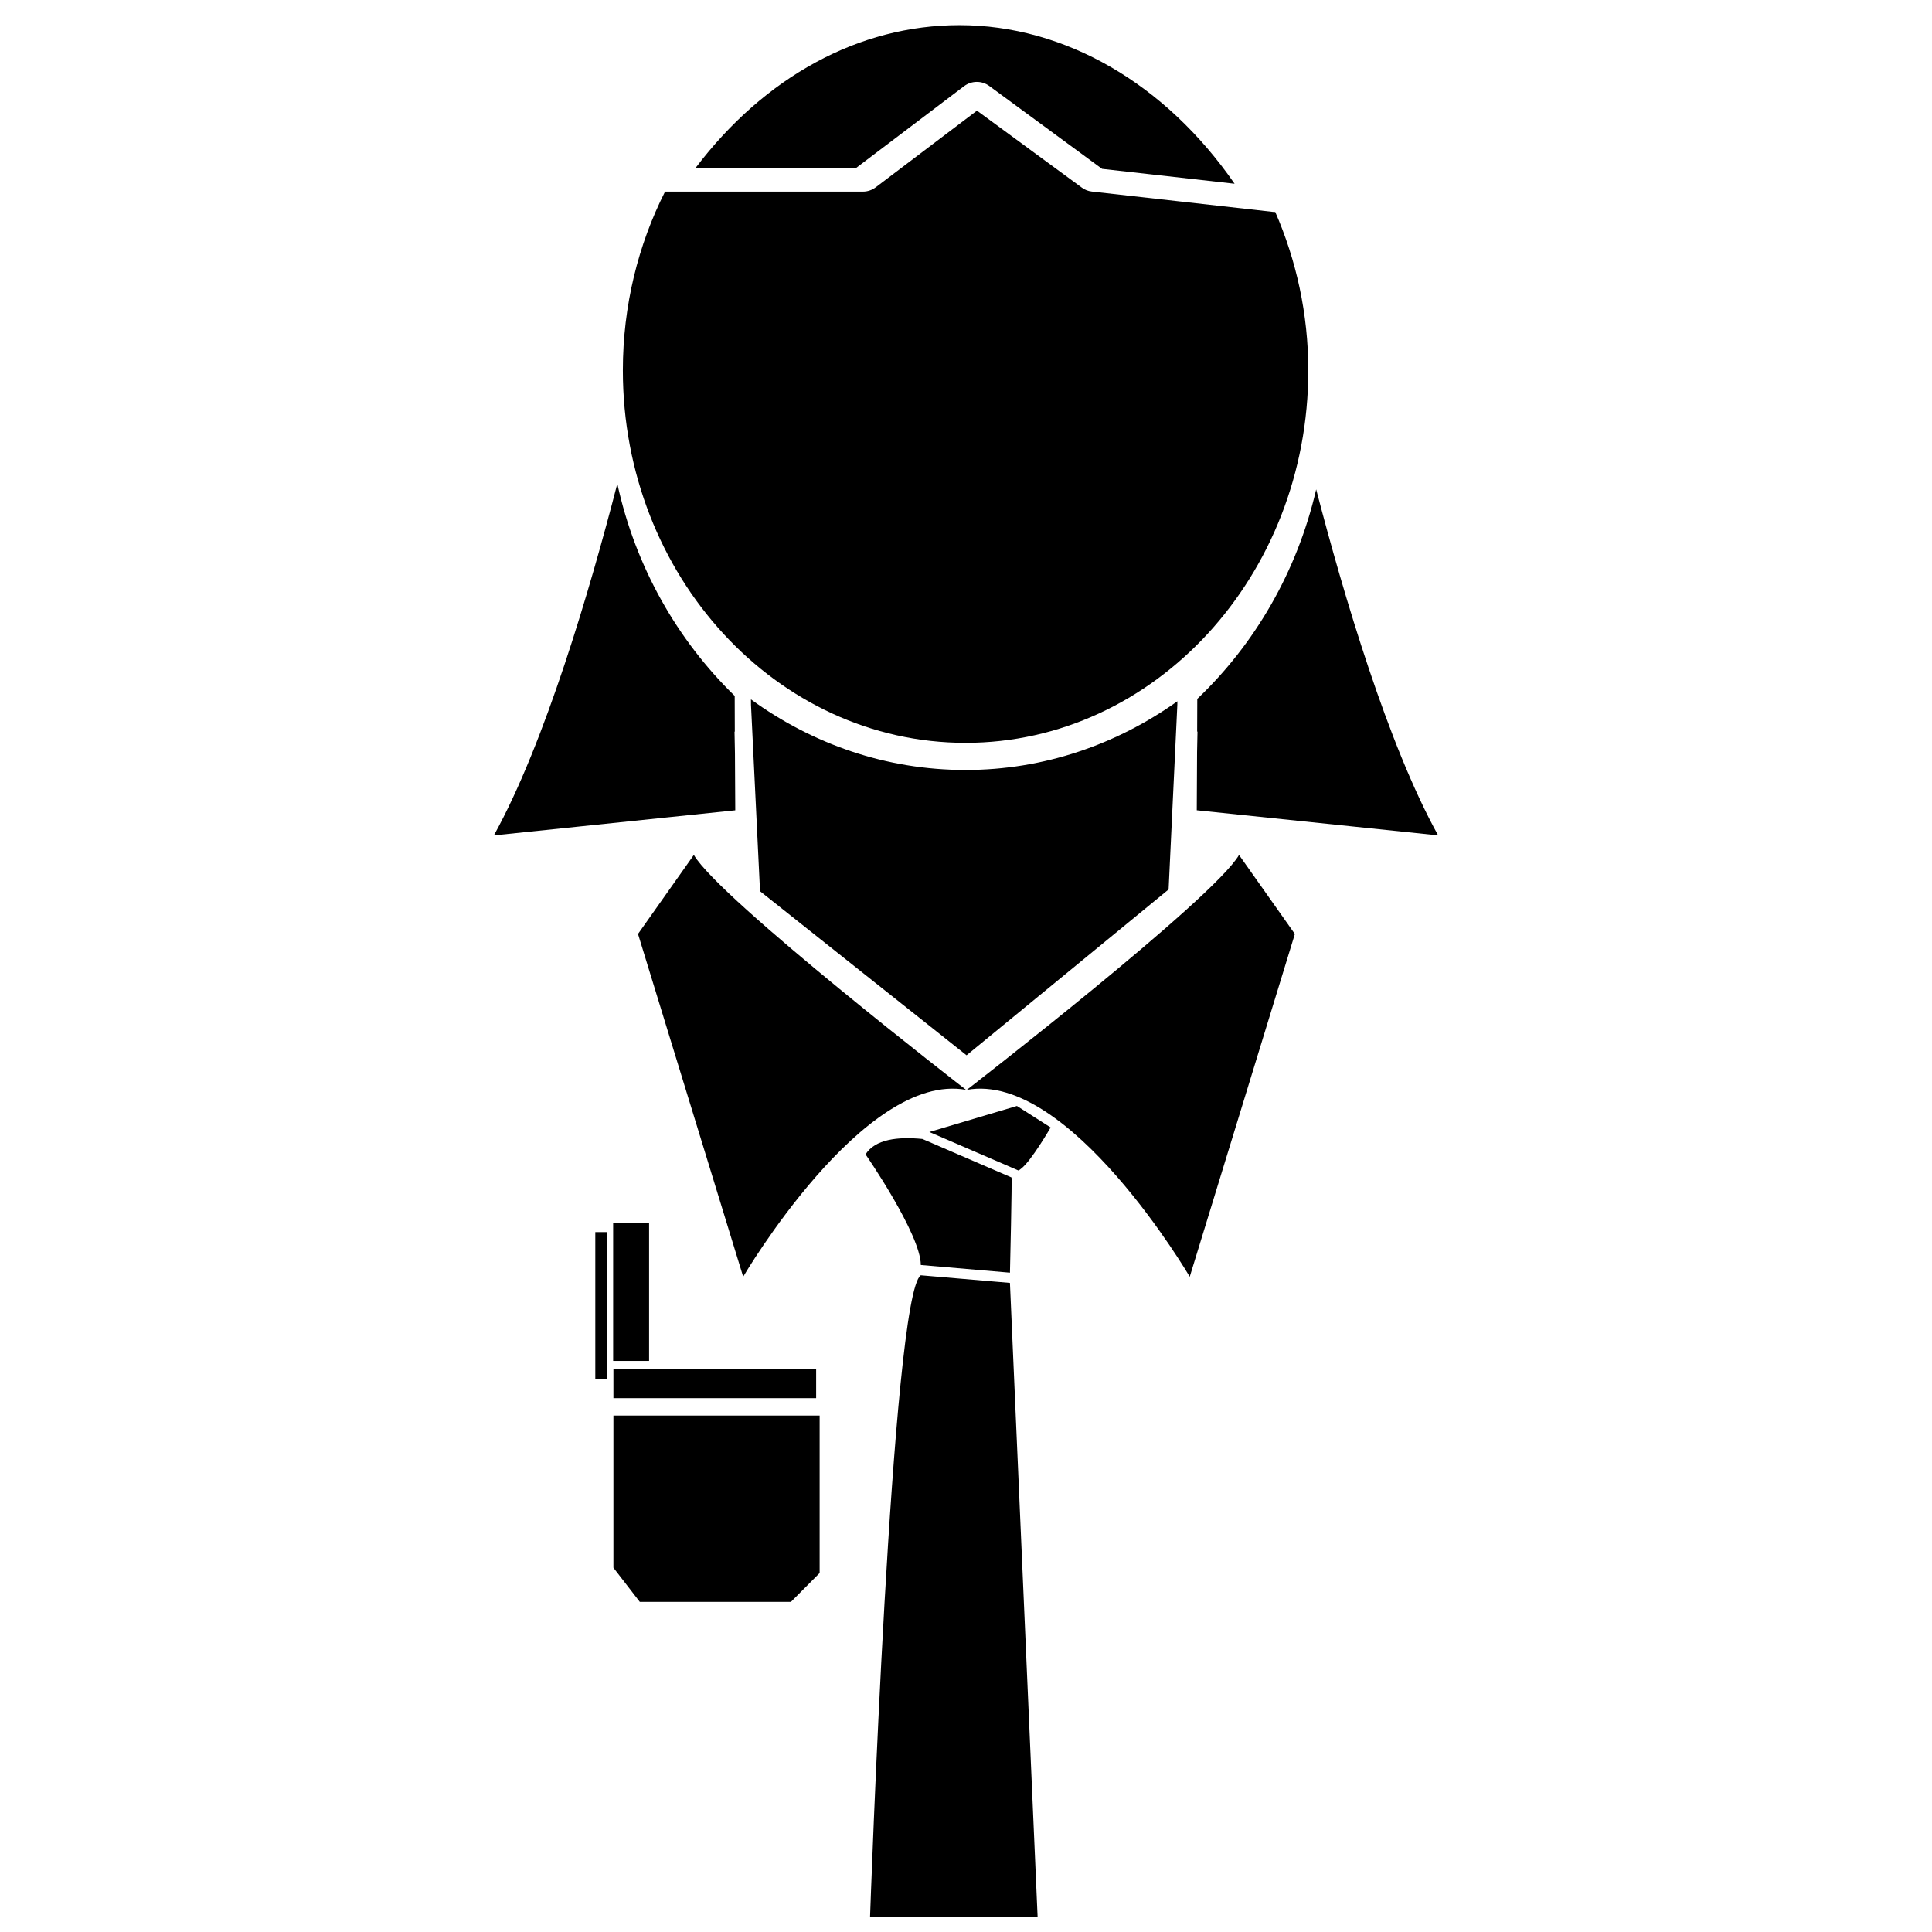
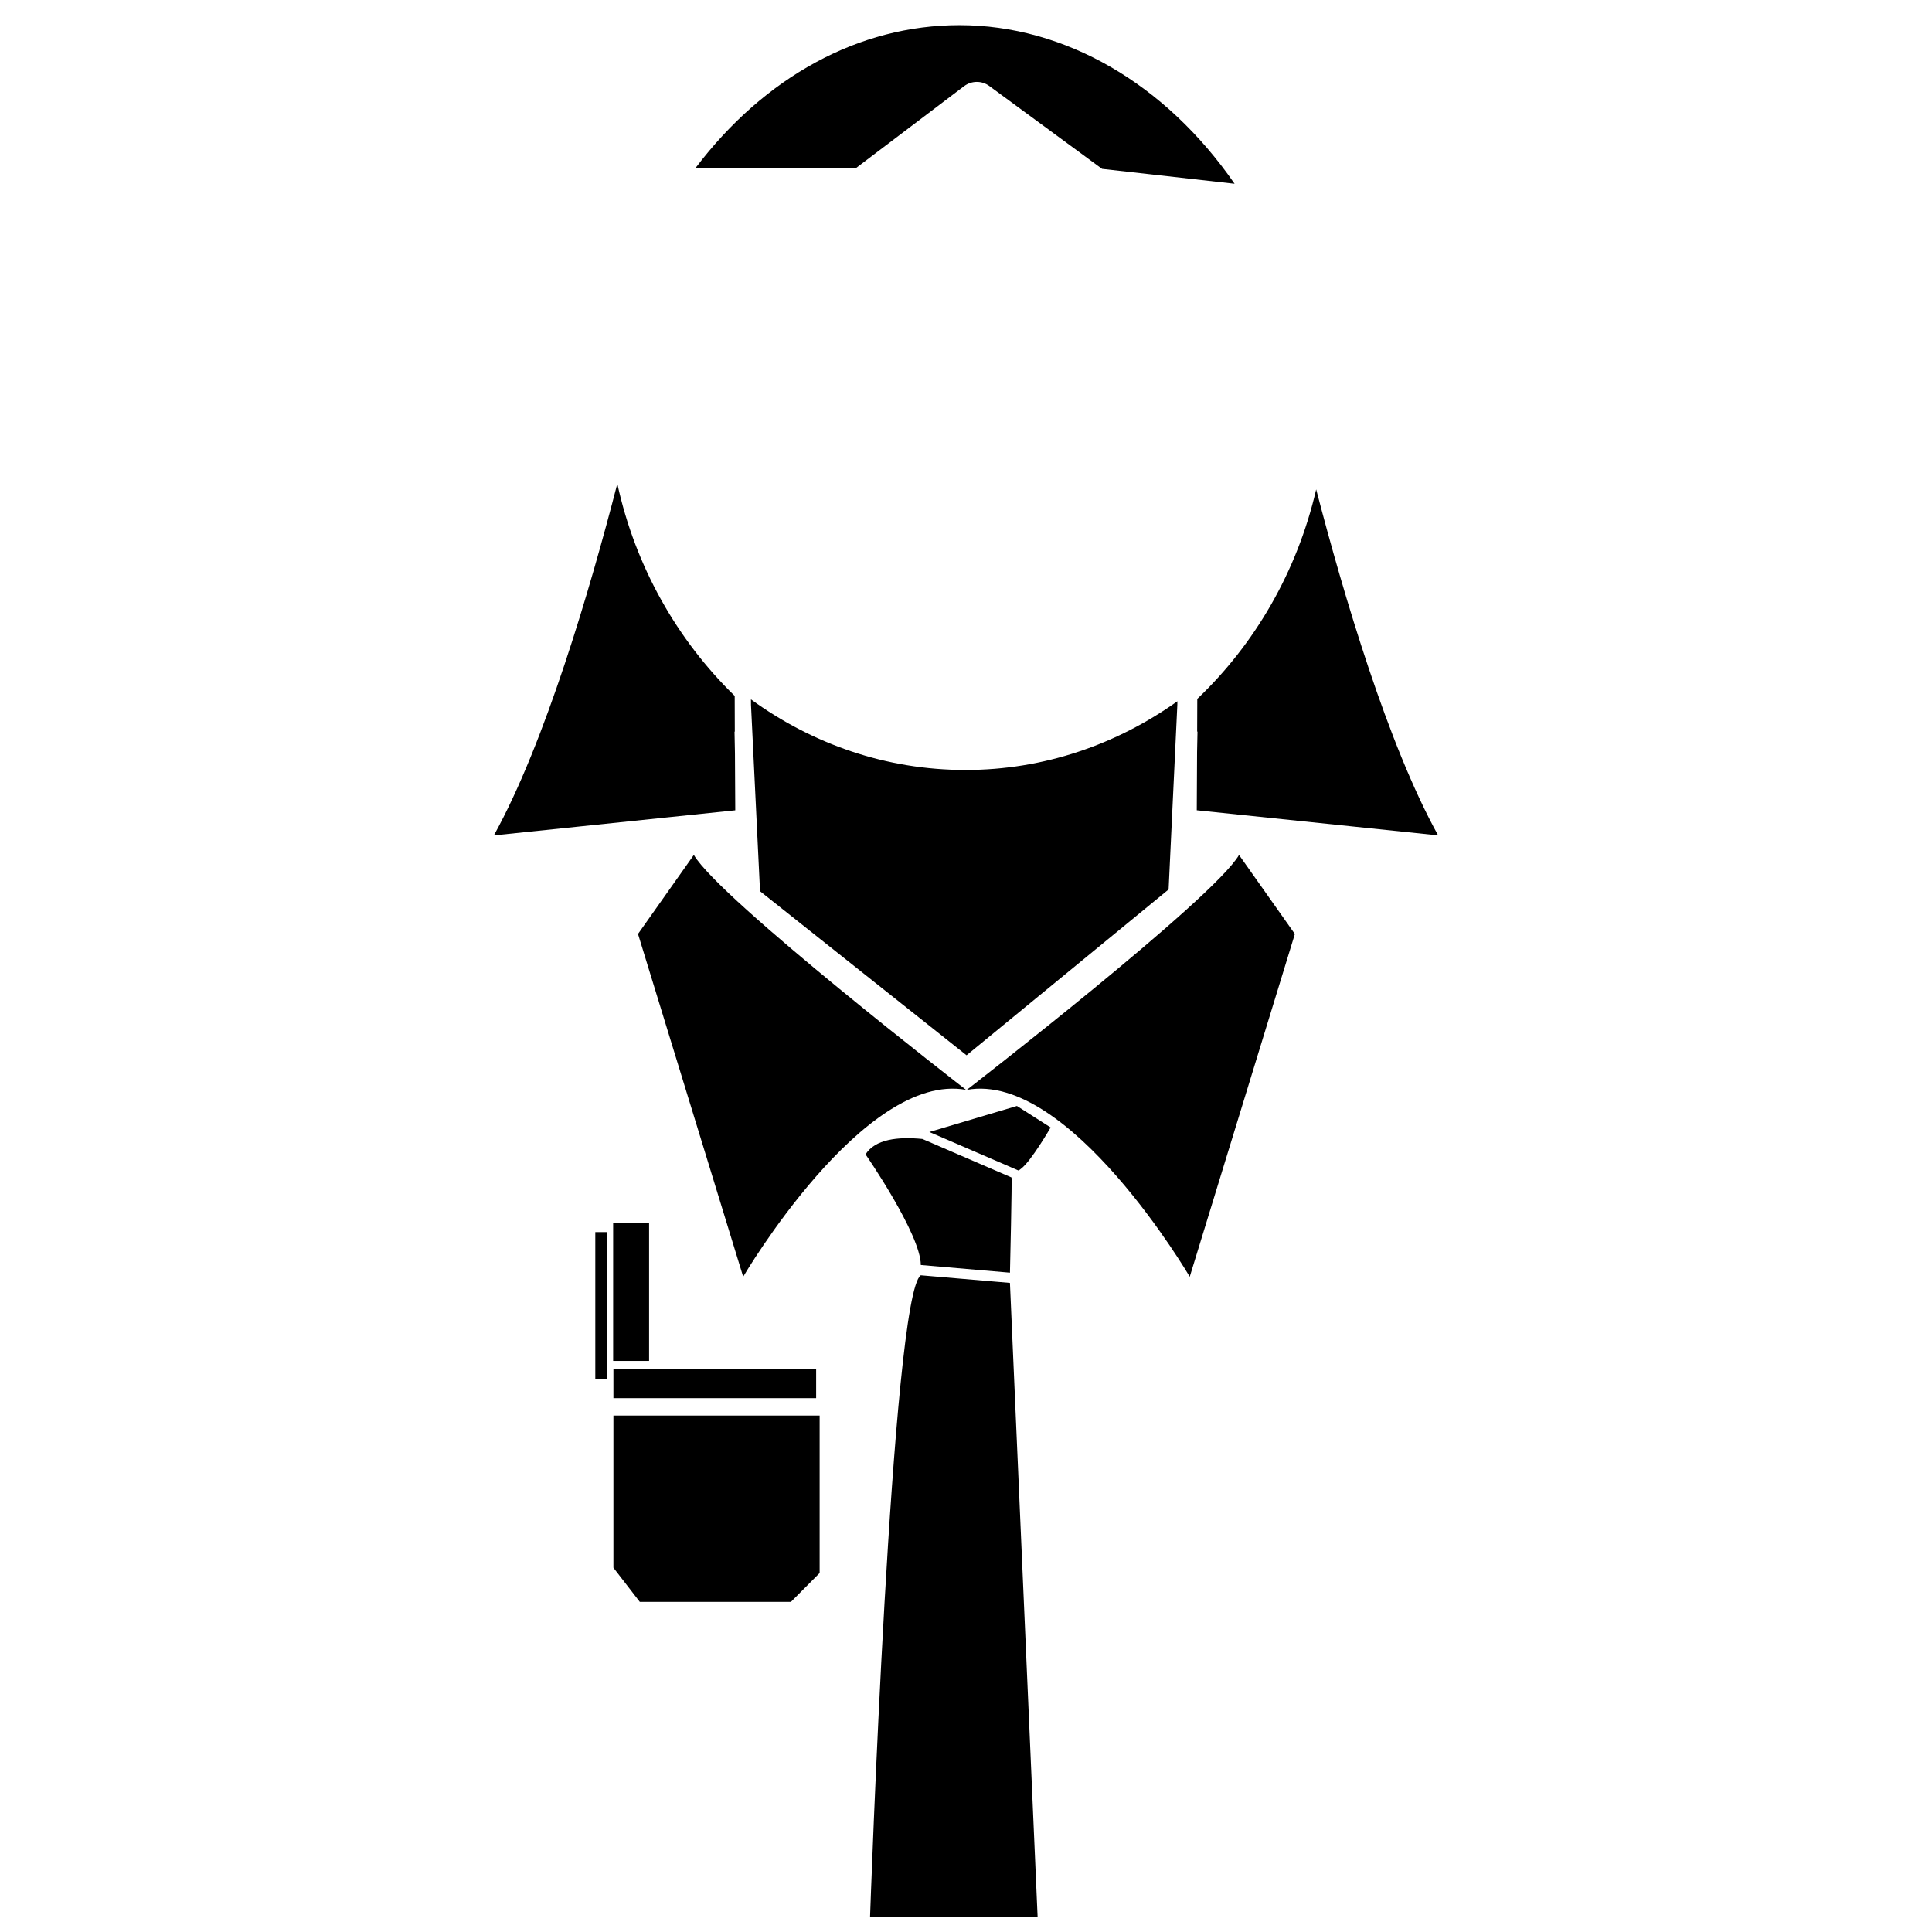
<svg xmlns="http://www.w3.org/2000/svg" width="800px" height="800px" version="1.1" viewBox="144 144 512 512">
  <defs>
    <clipPath id="a">
      <path d="m374 481h45v170.9h-45z" />
    </clipPath>
  </defs>
  <path d="m411.65 481.27s0.598-25.309 0.402-25.234l-23.613-10.199c-6.539-0.637-12.523 0.062-15.062 4.082 0 0 14.645 21.188 14.645 29.32z" />
  <path d="m390.29 443.99 23.605 10.199c0.207-0.055 0.461-0.293 0.676-0.453 2.731-2.047 7.859-10.949 7.859-10.949l-8.934-5.699z" />
  <g clip-path="url(#a)">
-     <path d="m388.02 481.96c-7.731 5.269-13.445 169.95-13.445 169.95h44.398l-7.328-167.93z" />
+     <path d="m388.02 481.96c-7.731 5.269-13.445 169.95-13.445 169.95h44.398l-7.328-167.93" />
  </g>
  <path d="m306.56 559.46 6.996 9.055h40.043l7.613-7.652v-41.719h-54.652z" />
  <path d="m306.56 506.71h53.727v7.816h-53.727z" />
  <path d="m306.49 468.12h9.523v36.539h-9.523z" />
  <path d="m301.76 470.52h3.191v38.938h-3.191z" />
  <path d="m400.21 432.82c27.148-4.949 59.086 49.531 59.086 49.531l27.859-90.836-14.797-20.941c-6.766 11.68-72.148 62.246-72.148 62.246z" />
  <path d="m400.02 432.82s-65.371-50.566-72.145-62.254l-14.797 20.941 27.871 90.836c0.004 0.004 31.934-54.473 59.07-49.523z" />
-   <path d="m399.88 340.86c50.086 0 90.832-44.277 90.832-98.695 0-15.023-3.191-29.227-8.754-41.988-0.172 0-0.391-0.023-0.582-0.023l-48.031-5.391c-0.996-0.117-1.914-0.477-2.688-1.07l-27.75-20.375-26.836 20.324c-0.969 0.727-2.148 1.137-3.363 1.137h-52.465c-7.113 14.074-11.18 30.223-11.18 47.387 0 54.418 40.734 98.695 90.816 98.695z" />
  <path d="m343.01 329.34 0.012 1.473 2.394 49.367 54.734 43.48 53.543-43.945 2.316-48.941 0.012-0.93c-16.129 11.477-35.402 18.203-56.141 18.203-21.039 0.012-40.617-6.887-56.871-18.707z" />
  <path d="m338.77 343.63-0.113-5.742h0.074l-0.027-9.465c-15.141-14.734-26.281-34.113-31.109-56.238-7.242 28.035-19.16 68.707-32.715 93.203l63.973-6.648z" />
  <path d="m461.26 337.88h0.09l-0.113 5.406-0.078 15.445 63.961 6.648c-13.328-24.066-25.039-63.711-32.316-91.688-5.07 21.883-16.301 41.039-31.512 55.52z" />
  <path d="m399.51 166.82c1.98-1.473 4.684-1.5 6.66-0.035l29.895 21.965 35.117 3.945c-18.332-26.512-44.949-42.031-72.934-42.031-26.613 0-51.637 13.68-69.941 37.875h42.531z" />
</svg>